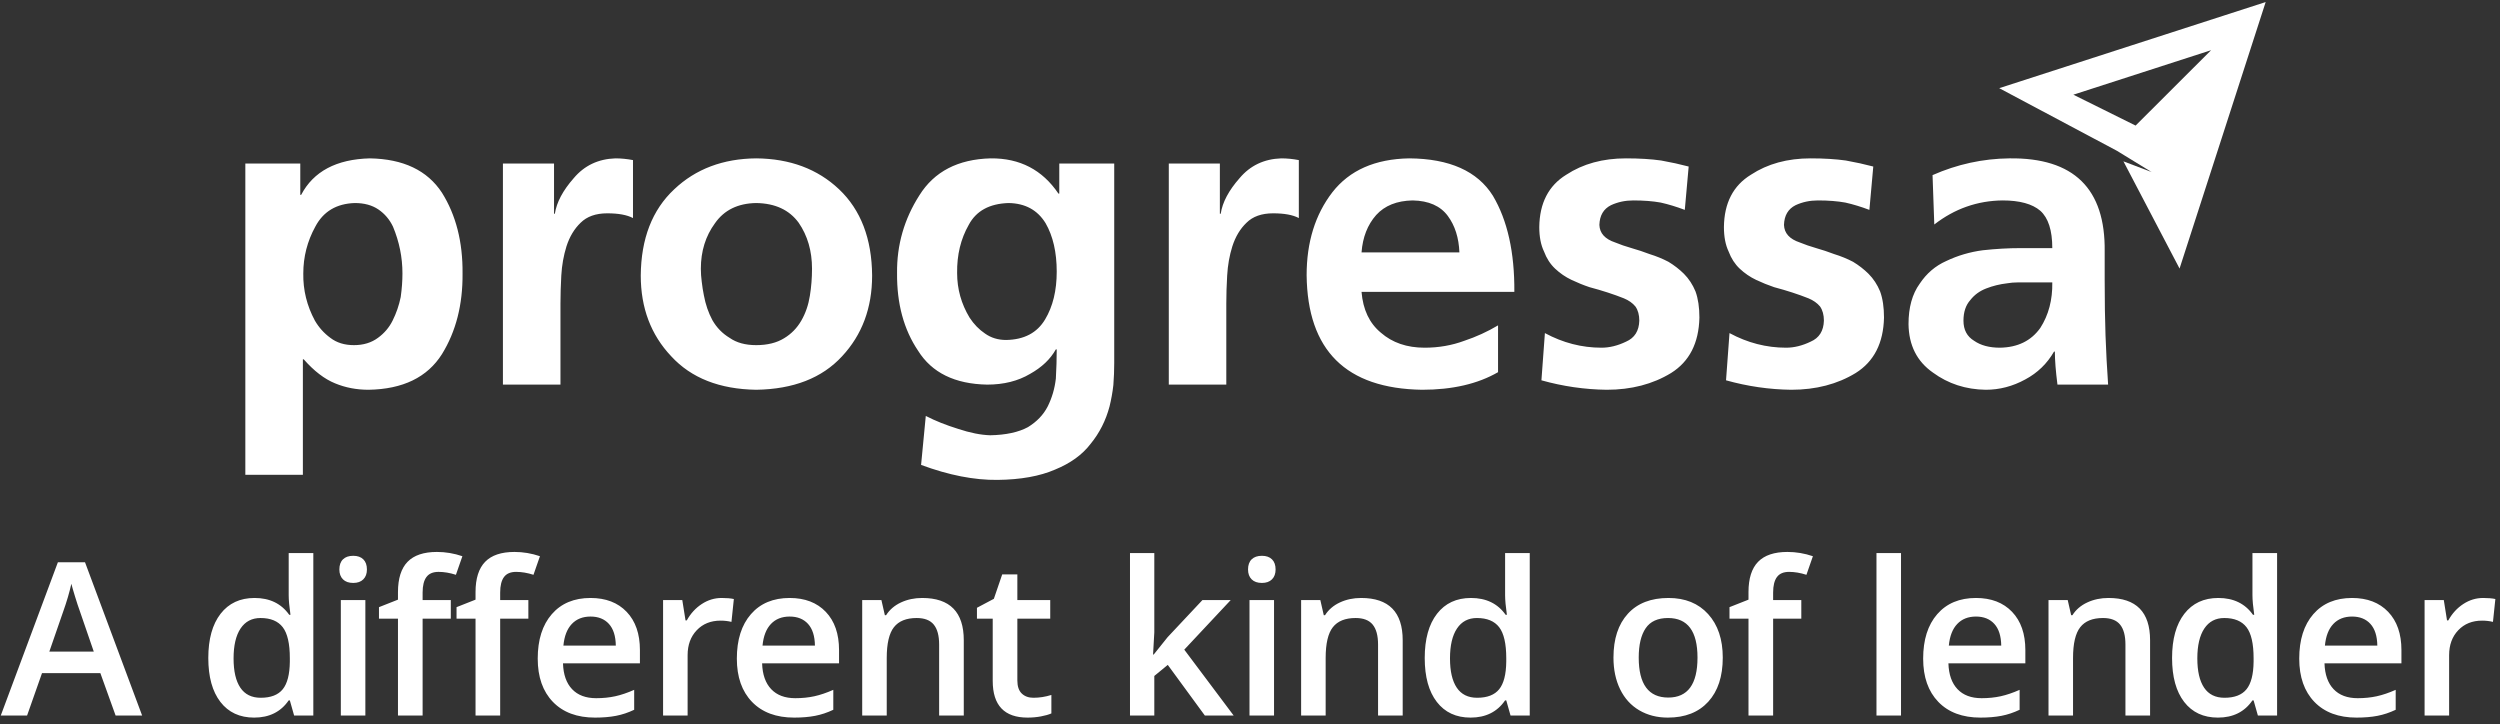
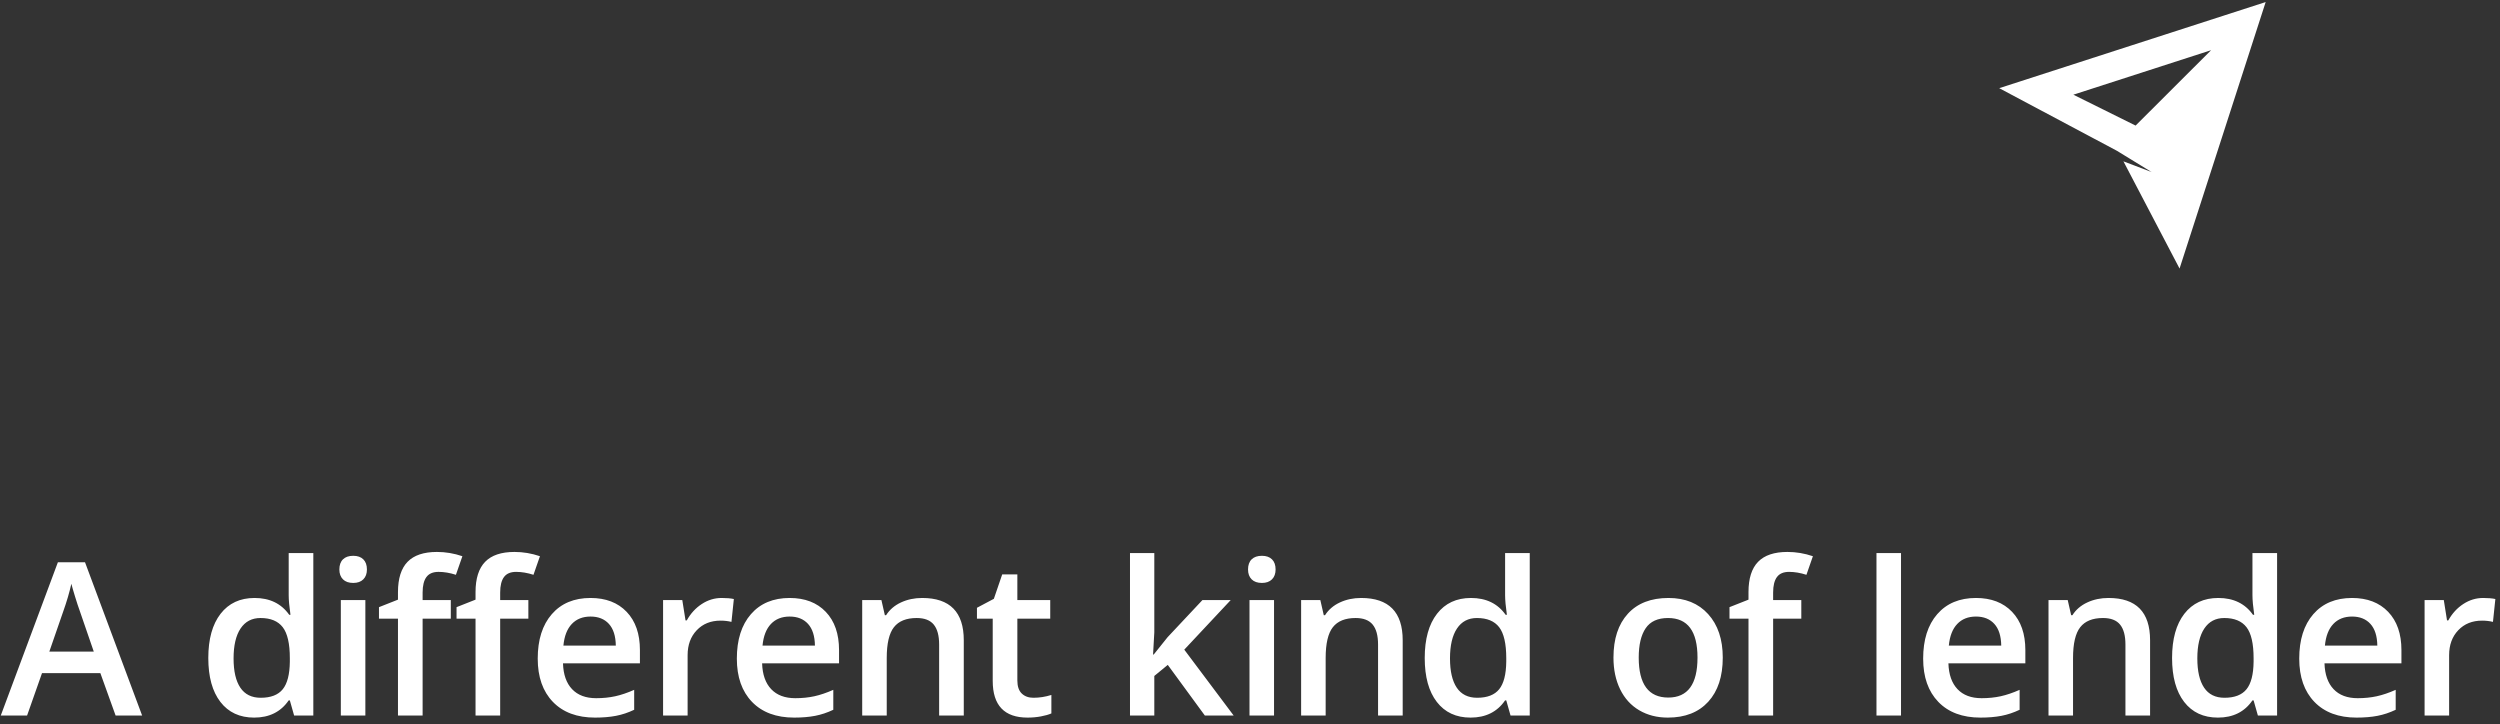
<svg xmlns="http://www.w3.org/2000/svg" width="290px" height="84px" viewBox="0 0 290 84" version="1.1">
  <rect x="0" y="0" width="290" height="84" fill="#333333" stroke="none" />
  <title>logo</title>
  <desc>Created with Sketch.</desc>
  <defs />
  <g id="Page-1" stroke="none" stroke-width="1" fill="none" fill-rule="evenodd">
    <g id="Desktop" transform="translate(-455, -720)" fill="#FFFFFF">
      <g id="logo-section" transform="translate(215, 580)">
        <g id="logo" transform="translate(240, 140)">
-           <path d="M227.762,37.196 C227.762,36.2 228.026,35.4 228.557,34.806 C229.022,34.208 229.634,33.758 230.401,33.461 C231.162,33.163 231.976,32.962 232.838,32.862 C233.235,32.795 233.638,32.761 234.035,32.761 L235.179,32.761 L238.066,32.761 C238.1,34.787 237.636,36.55 236.673,38.044 C235.61,39.538 234.049,40.3 231.995,40.333 C230.764,40.333 229.768,40.065 229.007,39.538 C228.174,39.035 227.762,38.26 227.762,37.196 L227.762,37.196 Z M224.377,26.042 C226.732,24.213 229.371,23.284 232.292,23.25 C234.284,23.25 235.745,23.652 236.673,24.447 C237.602,25.276 238.066,26.722 238.066,28.781 L234.384,28.781 C232.986,28.781 231.526,28.863 230.003,29.03 C228.509,29.227 227.097,29.644 225.77,30.276 C224.506,30.836 223.476,31.717 222.682,32.915 C221.82,34.107 221.388,35.669 221.388,37.594 C221.422,40.051 222.365,41.928 224.223,43.221 C225.986,44.514 228.026,45.18 230.348,45.213 C231.942,45.213 233.47,44.816 234.93,44.016 C236.357,43.255 237.468,42.177 238.268,40.783 L238.364,40.783 C238.364,41.775 238.464,43.053 238.665,44.615 L244.541,44.615 C244.406,42.689 244.306,40.783 244.239,38.887 C244.177,37.095 244.143,34.955 244.143,32.464 L244.143,29.179 C244.239,21.876 240.557,18.274 233.087,18.37 C230.003,18.403 227.029,19.055 224.175,20.314 L224.377,26.042 Z M217.3,19.318 C216.303,19.055 215.241,18.82 214.115,18.619 C212.952,18.456 211.591,18.37 210.031,18.37 C207.34,18.37 205.036,19.002 203.111,20.266 C201.052,21.526 200.004,23.552 199.975,26.339 C199.975,27.469 200.157,28.413 200.521,29.179 C200.818,29.974 201.249,30.64 201.813,31.171 C202.379,31.703 203.011,32.134 203.705,32.464 C204.404,32.795 205.103,33.078 205.798,33.312 C207.292,33.71 208.618,34.141 209.782,34.605 C210.347,34.84 210.792,35.151 211.127,35.553 C211.424,35.984 211.572,36.531 211.572,37.196 C211.539,38.389 211.027,39.203 210.031,39.634 C209.068,40.098 208.12,40.333 207.191,40.333 C204.902,40.333 202.709,39.768 200.622,38.638 L200.219,44.116 C202.709,44.816 205.233,45.18 207.79,45.213 C210.643,45.213 213.134,44.567 215.26,43.269 C217.381,41.942 218.478,39.802 218.544,36.846 C218.544,35.649 218.396,34.639 218.094,33.81 C217.764,33.01 217.314,32.33 216.753,31.765 C216.222,31.239 215.623,30.774 214.958,30.371 C214.264,30.008 213.531,29.71 212.769,29.476 C212.07,29.212 211.376,28.978 210.677,28.781 C209.983,28.58 209.351,28.365 208.785,28.13 C207.588,27.733 206.976,27.053 206.942,26.09 C206.976,24.993 207.426,24.232 208.288,23.801 C209.082,23.432 209.949,23.25 210.878,23.25 C212.104,23.25 213.167,23.336 214.063,23.499 C214.958,23.7 215.887,23.983 216.849,24.347 L217.3,19.318 Z M195.886,19.318 C194.89,19.055 193.827,18.82 192.696,18.619 C191.538,18.456 190.178,18.37 188.617,18.37 C185.926,18.37 183.623,19.002 181.693,20.266 C179.639,21.526 178.59,23.552 178.556,26.339 C178.556,27.469 178.739,28.413 179.107,29.179 C179.404,29.974 179.835,30.64 180.4,31.171 C180.965,31.703 181.597,32.134 182.291,32.464 C182.99,32.795 183.685,33.078 184.384,33.312 C185.878,33.71 187.204,34.141 188.368,34.605 C188.933,34.84 189.378,35.151 189.709,35.553 C190.01,35.984 190.159,36.531 190.159,37.196 C190.125,38.389 189.613,39.203 188.617,39.634 C187.654,40.098 186.706,40.333 185.777,40.333 C183.488,40.333 181.296,39.768 179.208,38.638 L178.805,44.116 C181.296,44.816 183.819,45.18 186.376,45.213 C189.23,45.213 191.72,44.567 193.846,43.269 C195.967,41.942 197.064,39.802 197.131,36.846 C197.131,35.649 196.982,34.639 196.68,33.81 C196.35,33.01 195.9,32.33 195.34,31.765 C194.809,31.239 194.21,30.774 193.544,30.371 C192.85,30.008 192.117,29.71 191.356,29.476 C190.657,29.212 189.962,28.978 189.263,28.781 C188.564,28.58 187.937,28.365 187.372,28.13 C186.175,27.733 185.562,27.053 185.528,26.09 C185.562,24.993 186.012,24.232 186.874,23.801 C187.669,23.432 188.536,23.25 189.459,23.25 C190.69,23.25 191.753,23.336 192.649,23.499 C193.544,23.7 194.473,23.983 195.436,24.347 L195.886,19.318 Z M173.773,37.742 C172.547,38.475 171.235,39.073 169.842,39.538 C168.415,40.065 166.887,40.333 165.259,40.333 C163.2,40.333 161.51,39.754 160.178,38.59 C158.852,37.493 158.105,35.917 157.938,33.858 L175.664,33.858 C175.698,29.28 174.869,25.558 173.174,22.704 C171.383,19.85 168.146,18.403 163.468,18.37 C159.518,18.437 156.544,19.749 154.552,22.306 C152.56,24.893 151.569,28.097 151.569,31.919 C151.665,40.649 156.132,45.079 164.962,45.213 C168.482,45.213 171.417,44.533 173.773,43.173 L173.773,37.742 Z M157.938,29.28 C158.071,27.517 158.637,26.076 159.633,24.946 C160.629,23.848 162.042,23.284 163.866,23.25 C165.724,23.284 167.084,23.882 167.945,25.046 C168.778,26.171 169.224,27.584 169.291,29.28 L157.938,29.28 Z M135.58,44.615 L142.251,44.615 L142.251,35.204 C142.251,34.208 142.284,33.13 142.351,31.967 C142.419,30.774 142.615,29.644 142.95,28.58 C143.314,27.45 143.86,26.54 144.592,25.841 C145.32,25.113 146.35,24.745 147.681,24.745 C148.974,24.745 149.97,24.926 150.664,25.295 L150.664,18.571 C149.97,18.437 149.29,18.37 148.624,18.37 C146.632,18.437 145.024,19.203 143.793,20.664 C142.533,22.091 141.801,23.466 141.604,24.797 L141.504,24.797 L141.504,18.968 L135.58,18.968 L135.58,44.615 Z M122.877,18.968 L122.877,22.455 L122.776,22.455 C120.918,19.702 118.299,18.336 114.909,18.37 C111.126,18.471 108.373,19.898 106.649,22.656 C104.887,25.41 104.025,28.413 104.059,31.669 C104.025,35.218 104.839,38.226 106.496,40.683 C108.091,43.235 110.762,44.547 114.512,44.615 C116.436,44.615 118.098,44.198 119.491,43.369 C120.851,42.608 121.847,41.66 122.479,40.529 L122.58,40.529 C122.58,41.626 122.546,42.756 122.479,43.92 C122.346,45.079 122.029,46.157 121.531,47.153 C121.034,48.12 120.272,48.915 119.242,49.547 C118.146,50.141 116.685,50.457 114.861,50.491 C113.765,50.457 112.52,50.208 111.126,49.744 C109.733,49.313 108.488,48.815 107.391,48.249 L106.846,53.93 C110.063,55.122 113.018,55.701 115.709,55.668 C118.395,55.639 120.622,55.237 122.379,54.475 C124.175,53.742 125.549,52.747 126.511,51.487 C127.541,50.228 128.274,48.781 128.705,47.153 C128.901,46.358 129.054,45.529 129.15,44.667 C129.217,43.8 129.25,42.957 129.25,42.124 L129.25,18.968 L122.877,18.968 Z M116.705,39.437 C115.776,39.437 114.962,39.188 114.263,38.691 C113.568,38.226 112.97,37.608 112.472,36.846 C111.509,35.252 111.026,33.528 111.026,31.669 C110.997,29.577 111.442,27.718 112.371,26.09 C113.233,24.462 114.78,23.619 117.002,23.552 C118.927,23.585 120.354,24.366 121.287,25.889 C122.149,27.383 122.58,29.26 122.58,31.516 C122.58,33.71 122.13,35.553 121.235,37.048 C120.306,38.609 118.797,39.404 116.705,39.437 L116.705,39.437 Z M81.299,31.171 C81.299,29.146 81.845,27.383 82.942,25.889 C84.005,24.366 85.599,23.585 87.721,23.552 C89.914,23.585 91.556,24.347 92.648,25.841 C93.677,27.336 94.194,29.112 94.194,31.171 C94.194,32.23 94.113,33.279 93.945,34.308 C93.778,35.371 93.447,36.334 92.95,37.196 C92.452,38.058 91.786,38.738 90.957,39.236 C90.096,39.768 89.013,40.036 87.721,40.036 C86.461,40.036 85.432,39.754 84.632,39.188 C83.804,38.691 83.138,38.01 82.64,37.143 C82.176,36.281 81.845,35.319 81.649,34.255 C81.548,33.758 81.462,33.226 81.4,32.666 C81.333,32.168 81.299,31.669 81.299,31.171 L81.299,31.171 Z M74.328,31.967 C74.328,35.716 75.506,38.839 77.862,41.329 C80.183,43.853 83.473,45.146 87.721,45.213 C92.035,45.146 95.358,43.853 97.68,41.329 C100.003,38.839 101.166,35.716 101.166,31.967 C101.133,27.685 99.854,24.347 97.331,21.957 C94.841,19.601 91.637,18.403 87.721,18.37 C83.871,18.403 80.701,19.601 78.211,21.957 C75.654,24.347 74.361,27.685 74.328,31.967 L74.328,31.967 Z M58.339,44.615 L65.014,44.615 L65.014,35.204 C65.014,34.208 65.048,33.13 65.11,31.967 C65.177,30.774 65.378,29.644 65.709,28.58 C66.072,27.45 66.623,26.54 67.351,25.841 C68.084,25.113 69.113,24.745 70.439,24.745 C71.732,24.745 72.728,24.926 73.427,25.295 L73.427,18.571 C72.728,18.437 72.048,18.37 71.387,18.37 C69.395,18.437 67.787,19.203 66.556,20.664 C65.297,22.091 64.564,23.466 64.363,24.797 L64.267,24.797 L64.267,18.968 L58.339,18.968 L58.339,44.615 Z M41.158,23.552 C42.255,23.552 43.165,23.801 43.897,24.299 C44.625,24.797 45.19,25.458 45.587,26.291 C46.32,28.049 46.684,29.859 46.684,31.717 C46.684,32.579 46.617,33.494 46.483,34.457 C46.286,35.42 45.971,36.334 45.539,37.196 C45.142,37.991 44.577,38.657 43.845,39.188 C43.083,39.754 42.154,40.036 41.058,40.036 C39.961,40.036 39.052,39.754 38.319,39.188 C37.591,38.657 36.992,37.991 36.528,37.196 C35.599,35.467 35.149,33.642 35.182,31.717 C35.182,29.792 35.647,27.982 36.576,26.291 C37.505,24.529 39.032,23.619 41.158,23.552 L41.158,23.552 Z M28.459,55.074 L35.134,55.074 L35.134,41.679 L35.23,41.679 C36.427,43.039 37.639,43.968 38.865,44.466 C40.062,44.964 41.354,45.213 42.753,45.213 C46.737,45.146 49.571,43.767 51.267,41.08 C52.89,38.455 53.689,35.338 53.656,31.717 C53.689,28.063 52.89,24.946 51.267,22.355 C49.571,19.764 46.785,18.437 42.901,18.37 C39.018,18.471 36.36,19.883 34.933,22.604 L34.833,22.604 L34.833,18.968 L28.459,18.968 L28.459,55.074 Z" id="Fill-26" />
          <path d="M247.73,14.567 L240.509,10.985 L256.488,5.822 L247.73,14.567 Z M247.361,5.233 L231.909,10.228 L245.565,17.494 L249.588,19.96 L246.317,18.715 L252.829,31.152 L257.824,15.697 L262.818,0.238 L247.361,5.233 Z" id="Fill-28" />
          <path d="M13.41,83 L11.642,78.084 L4.873,78.084 L3.142,83 L0.09,83 L6.714,65.223 L9.862,65.223 L16.486,83 L13.41,83 Z M10.879,75.589 L9.22,70.77 C9.099,70.447 8.932,69.938 8.718,69.244 C8.504,68.549 8.357,68.041 8.276,67.718 C8.058,68.711 7.739,69.797 7.319,70.975 L5.721,75.589 L10.879,75.589 Z M29.479,83.242 C27.808,83.242 26.505,82.637 25.568,81.426 C24.632,80.215 24.163,78.516 24.163,76.328 C24.163,74.132 24.638,72.422 25.586,71.199 C26.535,69.976 27.849,69.365 29.528,69.365 C31.288,69.365 32.628,70.015 33.548,71.314 L33.693,71.314 C33.556,70.354 33.488,69.595 33.488,69.038 L33.488,64.158 L36.345,64.158 L36.345,83 L34.117,83 L33.621,81.244 L33.488,81.244 C32.575,82.576 31.239,83.242 29.479,83.242 L29.479,83.242 Z M30.242,80.941 C31.413,80.941 32.265,80.612 32.797,79.954 C33.33,79.297 33.605,78.229 33.621,76.752 L33.621,76.352 C33.621,74.665 33.346,73.466 32.797,72.755 C32.248,72.045 31.389,71.69 30.218,71.69 C29.217,71.69 28.446,72.096 27.905,72.907 C27.364,73.718 27.094,74.875 27.094,76.376 C27.094,77.862 27.356,78.994 27.881,79.773 C28.406,80.552 29.193,80.941 30.242,80.941 L30.242,80.941 Z M42.382,83 L39.536,83 L39.536,69.607 L42.382,69.607 L42.382,83 Z M39.366,66.059 C39.366,65.55 39.506,65.159 39.784,64.884 C40.063,64.61 40.46,64.473 40.977,64.473 C41.477,64.473 41.867,64.61 42.145,64.884 C42.424,65.159 42.563,65.55 42.563,66.059 C42.563,66.543 42.424,66.925 42.145,67.203 C41.867,67.482 41.477,67.621 40.977,67.621 C40.46,67.621 40.063,67.482 39.784,67.203 C39.506,66.925 39.366,66.543 39.366,66.059 L39.366,66.059 Z M52.293,71.763 L49.023,71.763 L49.023,83 L46.165,83 L46.165,71.763 L43.961,71.763 L43.961,70.43 L46.165,69.559 L46.165,68.687 C46.165,67.104 46.537,65.932 47.279,65.169 C48.022,64.406 49.156,64.025 50.682,64.025 C51.683,64.025 52.668,64.19 53.637,64.521 L52.886,66.677 C52.184,66.451 51.514,66.338 50.876,66.338 C50.23,66.338 49.76,66.537 49.465,66.937 C49.17,67.337 49.023,67.936 49.023,68.735 L49.023,69.607 L52.293,69.607 L52.293,71.763 Z M61.29,71.763 L58.02,71.763 L58.02,83 L55.162,83 L55.162,71.763 L52.959,71.763 L52.959,70.43 L55.162,69.559 L55.162,68.687 C55.162,67.104 55.534,65.932 56.277,65.169 C57.019,64.406 58.153,64.025 59.679,64.025 C60.68,64.025 61.665,64.19 62.634,64.521 L61.883,66.677 C61.181,66.451 60.511,66.338 59.873,66.338 C59.227,66.338 58.757,66.537 58.462,66.937 C58.168,67.337 58.02,67.936 58.02,68.735 L58.02,69.607 L61.29,69.607 L61.29,71.763 Z M69.024,83.242 C66.941,83.242 65.313,82.635 64.138,81.42 C62.963,80.205 62.376,78.532 62.376,76.4 C62.376,74.213 62.921,72.493 64.011,71.242 C65.101,69.99 66.598,69.365 68.503,69.365 C70.271,69.365 71.668,69.902 72.693,70.975 C73.719,72.049 74.231,73.526 74.231,75.407 L74.231,76.945 L65.307,76.945 C65.347,78.245 65.698,79.244 66.36,79.942 C67.022,80.641 67.954,80.99 69.157,80.99 C69.948,80.99 70.685,80.915 71.367,80.766 C72.049,80.616 72.782,80.368 73.565,80.021 L73.565,82.334 C72.871,82.665 72.169,82.899 71.458,83.036 C70.748,83.174 69.936,83.242 69.024,83.242 L69.024,83.242 Z M68.503,71.52 C67.599,71.52 66.875,71.807 66.33,72.38 C65.785,72.953 65.46,73.789 65.355,74.887 L71.434,74.887 C71.418,73.781 71.151,72.943 70.635,72.374 C70.118,71.805 69.408,71.52 68.503,71.52 L68.503,71.52 Z M83.711,69.365 C84.284,69.365 84.756,69.405 85.127,69.486 L84.849,72.138 C84.445,72.041 84.025,71.993 83.589,71.993 C82.451,71.993 81.529,72.364 80.822,73.107 C80.116,73.849 79.763,74.814 79.763,76.001 L79.763,83 L76.917,83 L76.917,69.607 L79.145,69.607 L79.521,71.968 L79.666,71.968 C80.11,71.169 80.689,70.535 81.404,70.067 C82.118,69.599 82.887,69.365 83.711,69.365 L83.711,69.365 Z M92.122,83.242 C90.039,83.242 88.411,82.635 87.236,81.42 C86.061,80.205 85.474,78.532 85.474,76.4 C85.474,74.213 86.019,72.493 87.109,71.242 C88.199,69.99 89.696,69.365 91.601,69.365 C93.369,69.365 94.766,69.902 95.791,70.975 C96.816,72.049 97.329,73.526 97.329,75.407 L97.329,76.945 L88.405,76.945 C88.445,78.245 88.796,79.244 89.458,79.942 C90.12,80.641 91.052,80.99 92.255,80.99 C93.046,80.99 93.783,80.915 94.465,80.766 C95.147,80.616 95.88,80.368 96.663,80.021 L96.663,82.334 C95.969,82.665 95.266,82.899 94.556,83.036 C93.846,83.174 93.034,83.242 92.122,83.242 L92.122,83.242 Z M91.601,71.52 C90.697,71.52 89.973,71.807 89.428,72.38 C88.883,72.953 88.558,73.789 88.453,74.887 L94.532,74.887 C94.516,73.781 94.249,72.943 93.733,72.374 C93.216,71.805 92.506,71.52 91.601,71.52 L91.601,71.52 Z M111.798,83 L108.94,83 L108.94,74.766 C108.94,73.732 108.732,72.961 108.316,72.453 C107.9,71.944 107.24,71.69 106.336,71.69 C105.133,71.69 104.253,72.045 103.696,72.755 C103.139,73.466 102.861,74.657 102.861,76.328 L102.861,83 L100.015,83 L100.015,69.607 L102.243,69.607 L102.643,71.363 L102.788,71.363 C103.192,70.725 103.765,70.233 104.508,69.886 C105.25,69.538 106.074,69.365 106.978,69.365 C110.191,69.365 111.798,71 111.798,74.269 L111.798,83 Z M119.878,80.941 C120.572,80.941 121.266,80.832 121.96,80.614 L121.96,82.758 C121.646,82.895 121.24,83.01 120.743,83.103 C120.247,83.196 119.732,83.242 119.199,83.242 C116.503,83.242 115.155,81.821 115.155,78.98 L115.155,71.763 L113.326,71.763 L113.326,70.503 L115.288,69.462 L116.257,66.628 L118.013,66.628 L118.013,69.607 L121.827,69.607 L121.827,71.763 L118.013,71.763 L118.013,78.931 C118.013,79.617 118.184,80.124 118.527,80.451 C118.87,80.778 119.321,80.941 119.878,80.941 L119.878,80.941 Z M133.828,75.928 L135.438,73.918 L139.483,69.607 L142.764,69.607 L137.376,75.359 L143.103,83 L139.761,83 L135.462,77.127 L133.9,78.411 L133.9,83 L131.079,83 L131.079,64.158 L133.9,64.158 L133.9,73.349 L133.755,75.928 L133.828,75.928 Z M147.788,83 L144.942,83 L144.942,69.607 L147.788,69.607 L147.788,83 Z M144.772,66.059 C144.772,65.55 144.912,65.159 145.19,64.884 C145.469,64.61 145.866,64.473 146.383,64.473 C146.884,64.473 147.273,64.61 147.552,64.884 C147.83,65.159 147.969,65.55 147.969,66.059 C147.969,66.543 147.83,66.925 147.552,67.203 C147.273,67.482 146.884,67.621 146.383,67.621 C145.866,67.621 145.469,67.482 145.19,67.203 C144.912,66.925 144.772,66.543 144.772,66.059 L144.772,66.059 Z M162.712,83 L159.855,83 L159.855,74.766 C159.855,73.732 159.647,72.961 159.231,72.453 C158.815,71.944 158.155,71.69 157.251,71.69 C156.048,71.69 155.168,72.045 154.611,72.755 C154.054,73.466 153.776,74.657 153.776,76.328 L153.776,83 L150.93,83 L150.93,69.607 L153.158,69.607 L153.558,71.363 L153.703,71.363 C154.107,70.725 154.68,70.233 155.423,69.886 C156.165,69.538 156.989,69.365 157.893,69.365 C161.106,69.365 162.712,71 162.712,74.269 L162.712,83 Z M170.584,83.242 C168.913,83.242 167.609,82.637 166.673,81.426 C165.736,80.215 165.268,78.516 165.268,76.328 C165.268,74.132 165.743,72.422 166.691,71.199 C167.64,69.976 168.954,69.365 170.633,69.365 C172.393,69.365 173.733,70.015 174.653,71.314 L174.798,71.314 C174.661,70.354 174.592,69.595 174.592,69.038 L174.592,64.158 L177.45,64.158 L177.45,83 L175.222,83 L174.726,81.244 L174.592,81.244 C173.68,82.576 172.344,83.242 170.584,83.242 L170.584,83.242 Z M171.347,80.941 C172.518,80.941 173.369,80.612 173.902,79.954 C174.435,79.297 174.71,78.229 174.726,76.752 L174.726,76.352 C174.726,74.665 174.451,73.466 173.902,72.755 C173.353,72.045 172.494,71.69 171.323,71.69 C170.322,71.69 169.551,72.096 169.01,72.907 C168.469,73.718 168.199,74.875 168.199,76.376 C168.199,77.862 168.461,78.994 168.986,79.773 C169.511,80.552 170.298,80.941 171.347,80.941 L171.347,80.941 Z M199.841,76.279 C199.841,78.467 199.279,80.174 198.157,81.402 C197.035,82.629 195.473,83.242 193.471,83.242 C192.22,83.242 191.114,82.96 190.153,82.395 C189.192,81.829 188.454,81.018 187.937,79.961 C187.42,78.903 187.162,77.676 187.162,76.279 C187.162,74.108 187.719,72.412 188.833,71.193 C189.947,69.974 191.517,69.365 193.544,69.365 C195.481,69.365 197.015,69.988 198.145,71.236 C199.275,72.483 199.841,74.164 199.841,76.279 L199.841,76.279 Z M190.092,76.279 C190.092,79.371 191.235,80.917 193.519,80.917 C195.78,80.917 196.91,79.371 196.91,76.279 C196.91,73.22 195.772,71.69 193.495,71.69 C192.3,71.69 191.435,72.085 190.898,72.877 C190.361,73.668 190.092,74.802 190.092,76.279 L190.092,76.279 Z M208.952,71.763 L205.683,71.763 L205.683,83 L202.825,83 L202.825,71.763 L200.621,71.763 L200.621,70.43 L202.825,69.559 L202.825,68.687 C202.825,67.104 203.196,65.932 203.939,65.169 C204.682,64.406 205.816,64.025 207.342,64.025 C208.343,64.025 209.328,64.19 210.296,64.521 L209.546,66.677 C208.843,66.451 208.173,66.338 207.536,66.338 C206.89,66.338 206.419,66.537 206.125,66.937 C205.83,67.337 205.683,67.936 205.683,68.735 L205.683,69.607 L208.952,69.607 L208.952,71.763 Z M220.517,83 L217.671,83 L217.671,64.158 L220.517,64.158 L220.517,83 Z M229.734,83.242 C227.651,83.242 226.022,82.635 224.847,81.42 C223.673,80.205 223.086,78.532 223.086,76.4 C223.086,74.213 223.63,72.493 224.72,71.242 C225.81,69.99 227.308,69.365 229.213,69.365 C230.981,69.365 232.377,69.902 233.403,70.975 C234.428,72.049 234.941,73.526 234.941,75.407 L234.941,76.945 L226.016,76.945 C226.056,78.245 226.408,79.244 227.07,79.942 C227.731,80.641 228.664,80.99 229.867,80.99 C230.658,80.99 231.395,80.915 232.077,80.766 C232.759,80.616 233.492,80.368 234.275,80.021 L234.275,82.334 C233.58,82.665 232.878,82.899 232.168,83.036 C231.457,83.174 230.646,83.242 229.734,83.242 L229.734,83.242 Z M229.213,71.52 C228.309,71.52 227.584,71.807 227.039,72.38 C226.494,72.953 226.169,73.789 226.064,74.887 L232.143,74.887 C232.127,73.781 231.861,72.943 231.344,72.374 C230.827,71.805 230.117,71.52 229.213,71.52 L229.213,71.52 Z M249.409,83 L246.551,83 L246.551,74.766 C246.551,73.732 246.343,72.961 245.928,72.453 C245.512,71.944 244.852,71.69 243.948,71.69 C242.745,71.69 241.865,72.045 241.308,72.755 C240.751,73.466 240.472,74.657 240.472,76.328 L240.472,83 L237.627,83 L237.627,69.607 L239.855,69.607 L240.254,71.363 L240.4,71.363 C240.803,70.725 241.376,70.233 242.119,69.886 C242.862,69.538 243.685,69.365 244.589,69.365 C247.803,69.365 249.409,71 249.409,74.269 L249.409,83 Z M257.276,83.242 C255.605,83.242 254.301,82.637 253.365,81.426 C252.428,80.215 251.96,78.516 251.96,76.328 C251.96,74.132 252.434,72.422 253.383,71.199 C254.331,69.976 255.645,69.365 257.324,69.365 C259.084,69.365 260.424,70.015 261.345,71.314 L261.49,71.314 C261.353,70.354 261.284,69.595 261.284,69.038 L261.284,64.158 L264.142,64.158 L264.142,83 L261.914,83 L261.417,81.244 L261.284,81.244 C260.372,82.576 259.036,83.242 257.276,83.242 L257.276,83.242 Z M258.039,80.941 C259.209,80.941 260.061,80.612 260.594,79.954 C261.127,79.297 261.401,78.229 261.417,76.752 L261.417,76.352 C261.417,74.665 261.143,73.466 260.594,72.755 C260.045,72.045 259.185,71.69 258.015,71.69 C257.014,71.69 256.243,72.096 255.702,72.907 C255.161,73.718 254.89,74.875 254.89,76.376 C254.89,77.862 255.153,78.994 255.678,79.773 C256.202,80.552 256.989,80.941 258.039,80.941 L258.039,80.941 Z M273.359,83.242 C271.276,83.242 269.647,82.635 268.473,81.42 C267.298,80.205 266.711,78.532 266.711,76.4 C266.711,74.213 267.256,72.493 268.345,71.242 C269.435,69.99 270.933,69.365 272.838,69.365 C274.606,69.365 276.003,69.902 277.028,70.975 C278.053,72.049 278.566,73.526 278.566,75.407 L278.566,76.945 L269.641,76.945 C269.682,78.245 270.033,79.244 270.695,79.942 C271.357,80.641 272.289,80.99 273.492,80.99 C274.283,80.99 275.02,80.915 275.702,80.766 C276.384,80.616 277.117,80.368 277.9,80.021 L277.9,82.334 C277.206,82.665 276.503,82.899 275.793,83.036 C275.082,83.174 274.271,83.242 273.359,83.242 L273.359,83.242 Z M272.838,71.52 C271.934,71.52 271.209,71.807 270.664,72.38 C270.12,72.953 269.795,73.789 269.69,74.887 L275.769,74.887 C275.752,73.781 275.486,72.943 274.969,72.374 C274.453,71.805 273.742,71.52 272.838,71.52 L272.838,71.52 Z M288.045,69.365 C288.618,69.365 289.091,69.405 289.462,69.486 L289.183,72.138 C288.78,72.041 288.36,71.993 287.924,71.993 C286.786,71.993 285.863,72.364 285.157,73.107 C284.451,73.849 284.098,74.814 284.098,76.001 L284.098,83 L281.252,83 L281.252,69.607 L283.48,69.607 L283.855,71.968 L284.001,71.968 C284.445,71.169 285.024,70.535 285.738,70.067 C286.453,69.599 287.222,69.365 288.045,69.365 L288.045,69.365 Z" id="A-different-kind-of-" />
        </g>
      </g>
    </g>
  </g>
</svg>